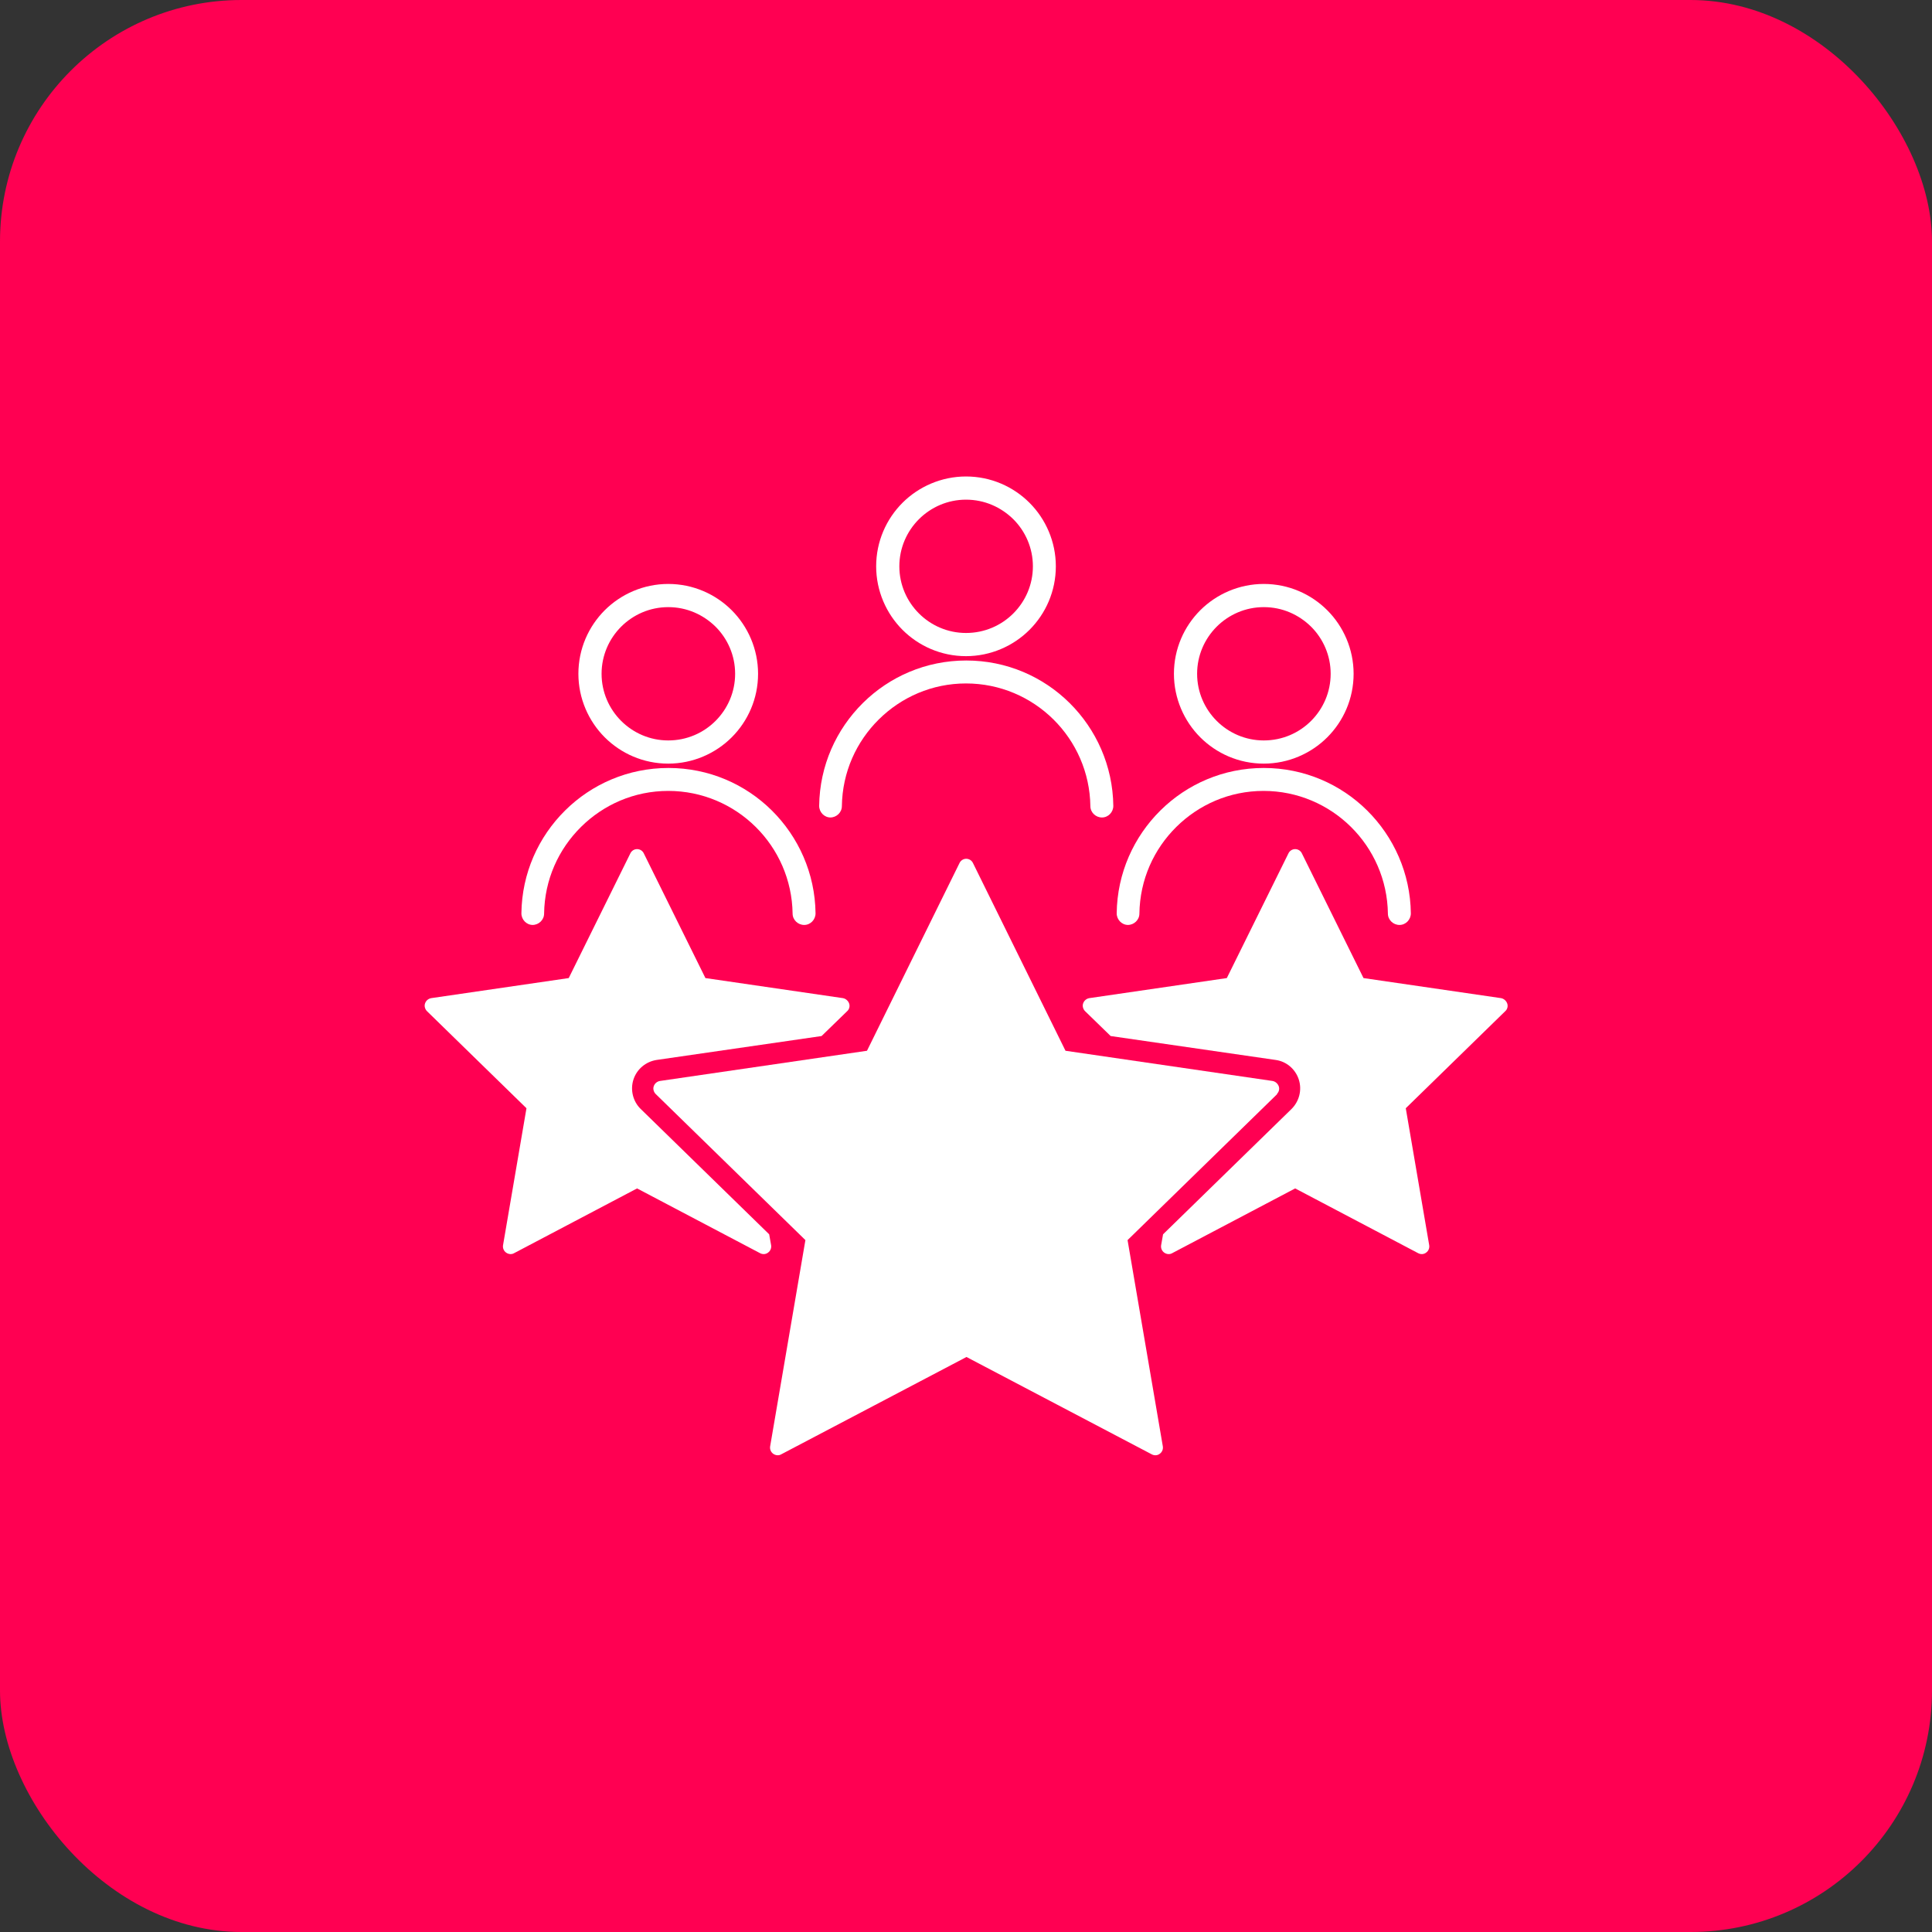
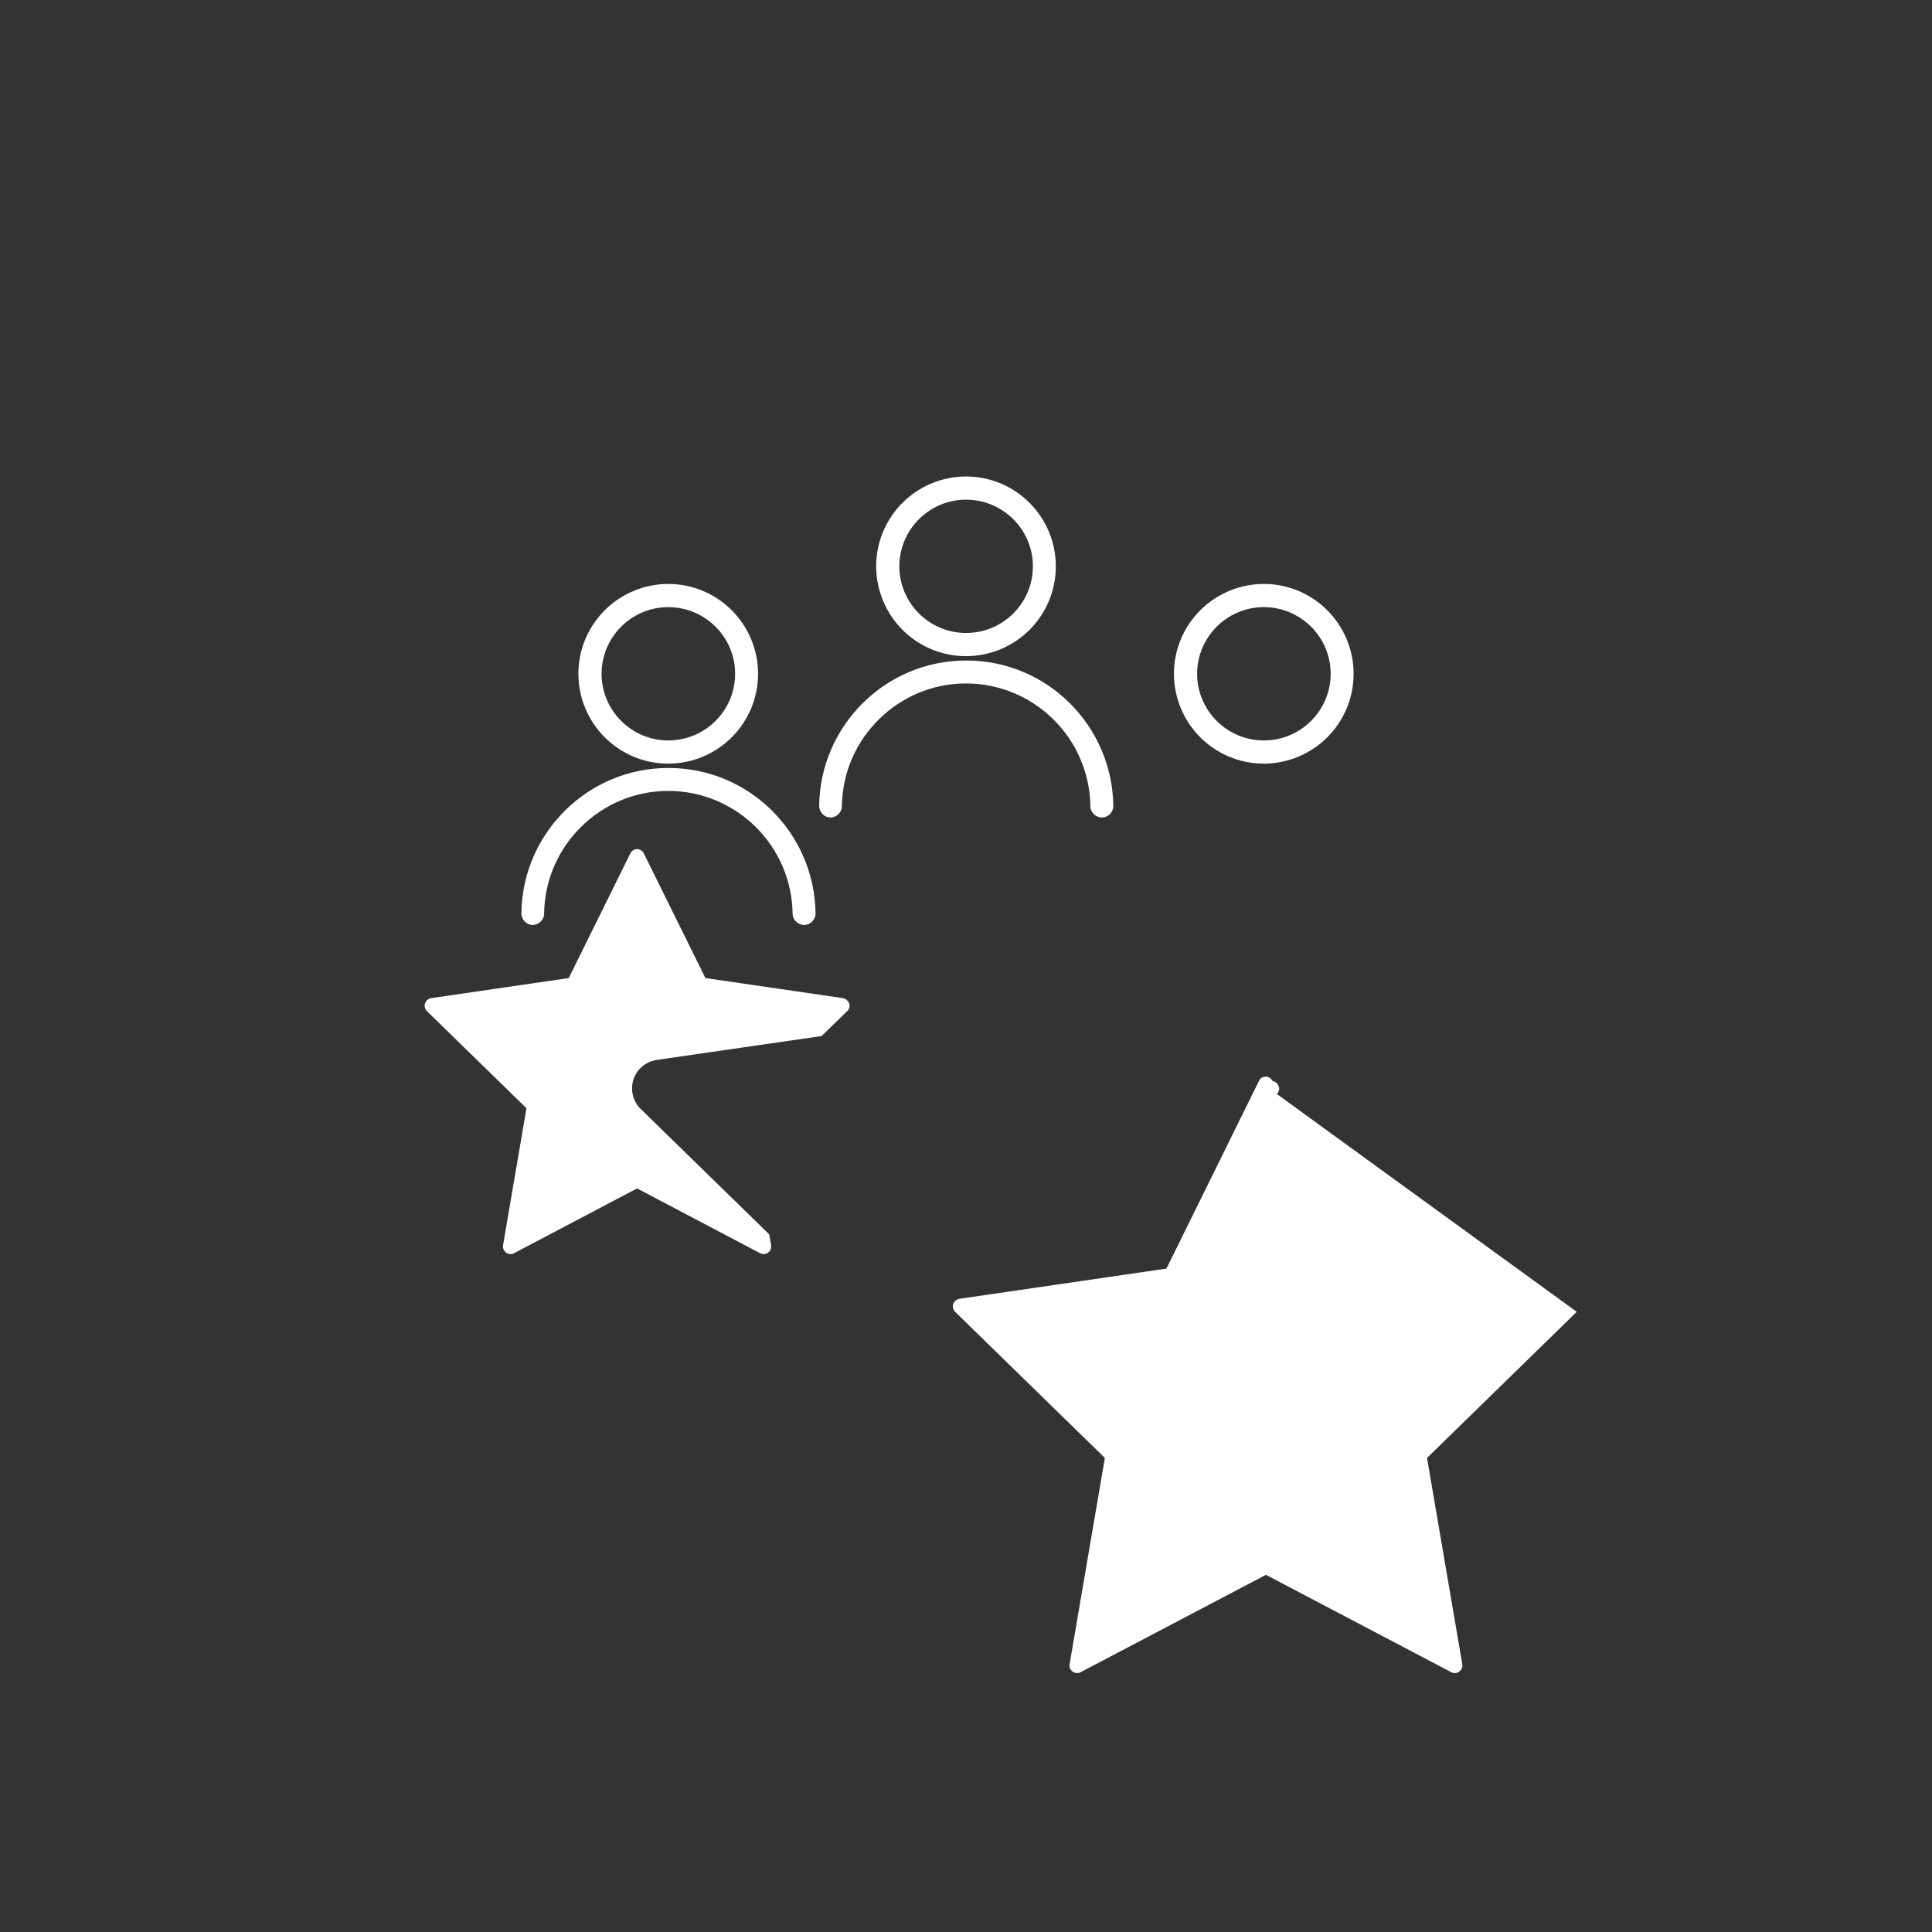
<svg xmlns="http://www.w3.org/2000/svg" id="_图层_2" width="80" height="80" viewBox="0 0 80 80">
  <rect x="0" y="0" width="80" height="80" fill="#333333" stroke="none" />
  <defs>
    <style>.cls-1{fill:#ff0052;}.cls-1,.cls-2{stroke-width:0px;}.cls-2{fill:#fff;}</style>
  </defs>
  <g id="_图层_1-2">
-     <rect class="cls-1" x="0" width="80" height="80" rx="10" ry="10" />
    <path class="cls-2" d="m27.67,31.62c1.02,0,1.96-.42,2.63-1.09.67-.67,1.09-1.6,1.09-2.63,0-1.02-.42-1.96-1.09-2.63-.67-.67-1.6-1.09-2.63-1.09-1.02,0-1.96.42-2.63,1.09-.67.67-1.09,1.6-1.09,2.63,0,1.02.42,1.96,1.09,2.63.67.67,1.6,1.09,2.63,1.09Zm-1.95-5.67c.5-.5,1.19-.81,1.95-.81.77,0,1.45.31,1.96.81.5.5.81,1.19.81,1.95,0,.76-.31,1.45-.81,1.95-.5.5-1.19.81-1.96.81-.76,0-1.45-.31-1.95-.81-.5-.5-.81-1.19-.81-1.95,0-.76.31-1.45.81-1.95Z" />
    <path class="cls-2" d="m22.05,38.3c.26,0,.48-.21.48-.47.02-1.41.6-2.67,1.53-3.59.93-.92,2.2-1.49,3.61-1.49,1.41,0,2.69.57,3.62,1.49.93.92,1.51,2.19,1.53,3.59,0,.26.22.47.48.47.26,0,.47-.22.47-.48h0c-.02-1.66-.71-3.17-1.81-4.26-1.1-1.09-2.61-1.76-4.28-1.76-1.67,0-3.18.67-4.28,1.76-1.1,1.09-1.79,2.59-1.81,4.26,0,.26.21.48.47.48Z" />
    <path class="cls-2" d="m52.33,31.62c1.02,0,1.96-.42,2.63-1.09.67-.67,1.09-1.6,1.09-2.63,0-1.02-.42-1.96-1.09-2.63-.67-.67-1.6-1.09-2.63-1.09-1.02,0-1.96.42-2.63,1.09-.67.67-1.09,1.6-1.09,2.63,0,1.02.42,1.96,1.09,2.63.67.67,1.6,1.09,2.63,1.09Zm-1.95-5.67c.5-.5,1.19-.81,1.95-.81.77,0,1.45.31,1.96.81.5.5.81,1.19.81,1.95,0,.76-.31,1.45-.81,1.95-.5.5-1.19.81-1.96.81-.76,0-1.45-.31-1.95-.81-.5-.5-.81-1.19-.81-1.95,0-.76.31-1.45.81-1.95Z" />
-     <path class="cls-2" d="m46.7,38.3c.26,0,.48-.21.48-.47.02-1.41.6-2.67,1.53-3.59.93-.92,2.2-1.49,3.61-1.49,1.41,0,2.69.57,3.62,1.49.93.92,1.51,2.19,1.53,3.59,0,.26.22.47.48.47.26,0,.47-.22.47-.48h0c-.02-1.66-.71-3.17-1.81-4.26-1.1-1.09-2.61-1.76-4.28-1.76-1.67,0-3.18.67-4.28,1.76-1.1,1.09-1.79,2.59-1.81,4.26,0,.26.21.48.47.48Z" />
    <path class="cls-2" d="m40,27.17c1.02,0,1.96-.42,2.63-1.09.67-.67,1.09-1.6,1.09-2.63,0-1.02-.42-1.96-1.09-2.63-.67-.67-1.6-1.09-2.63-1.09-1.02,0-1.96.42-2.63,1.09-.67.67-1.09,1.6-1.09,2.63,0,1.02.42,1.96,1.09,2.63.67.67,1.6,1.09,2.63,1.09Zm-1.95-5.67c.5-.5,1.19-.81,1.95-.81.77,0,1.45.31,1.96.81.5.5.81,1.19.81,1.95,0,.76-.31,1.45-.81,1.95-.5.5-1.19.81-1.96.81-.76,0-1.45-.31-1.95-.81-.5-.5-.81-1.19-.81-1.95,0-.76.31-1.45.81-1.95Z" />
    <path class="cls-2" d="m34.38,33.85c.26,0,.48-.21.48-.47.02-1.41.6-2.67,1.53-3.59.93-.92,2.2-1.49,3.61-1.49,1.41,0,2.69.57,3.62,1.49.93.92,1.51,2.19,1.53,3.59,0,.26.22.47.48.47.26,0,.47-.22.47-.48h0c-.02-1.66-.71-3.17-1.81-4.26-1.1-1.09-2.61-1.76-4.28-1.76-1.67,0-3.18.67-4.28,1.76-1.1,1.09-1.79,2.59-1.81,4.26,0,.26.21.48.47.48Z" />
    <path class="cls-2" d="m31.85,51.11l-5.32-5.19c-.32-.31-.44-.79-.3-1.22.14-.43.51-.74.96-.81l6.83-.99,1.06-1.03c.09-.08.12-.21.08-.32-.04-.11-.14-.2-.26-.22l-5.69-.83-2.55-5.16c-.05-.11-.16-.18-.28-.18s-.23.07-.28.18l-2.55,5.16-5.69.83c-.12.02-.22.1-.26.22-.04.11,0,.24.08.32l4.12,4.02-.97,5.67c-.02.12.03.24.13.31.1.07.23.08.33.02l5.09-2.68,5.09,2.68c.11.06.24.05.33-.02.1-.07.15-.19.13-.31l-.08-.45Z" />
-     <path class="cls-2" d="m62.15,41.33l-5.69-.83-2.55-5.16c-.05-.11-.16-.18-.28-.18s-.23.07-.28.18l-2.55,5.16-5.69.83c-.12.02-.22.1-.26.22-.04.11,0,.24.08.32l1.06,1.03,6.83.99c.45.06.82.38.96.81.14.43.02.9-.3,1.22l-5.32,5.19-.08.45c-.02.12.03.24.13.31.1.07.23.08.33.02l5.09-2.68,5.09,2.68c.11.06.24.05.33-.02.1-.07.15-.19.13-.31l-.97-5.67,4.12-4.02c.09-.08.12-.21.08-.32-.04-.11-.14-.2-.26-.22Z" />
-     <path class="cls-2" d="m52.87,45.3c.09-.08.12-.21.08-.32-.04-.11-.14-.2-.26-.22l-8.57-1.25-3.83-7.77c-.05-.11-.16-.18-.28-.18s-.23.07-.28.18l-3.83,7.77-8.57,1.25c-.12.02-.22.1-.26.22-.04.11,0,.24.08.32l6.2,6.05-1.46,8.54c-.02.12.03.24.13.31.1.07.23.08.33.02l7.67-4.03,7.67,4.03c.11.06.24.05.33-.02.1-.07.15-.19.13-.31l-1.46-8.54,6.2-6.05Z" />
+     <path class="cls-2" d="m52.87,45.3c.09-.08.12-.21.08-.32-.04-.11-.14-.2-.26-.22c-.05-.11-.16-.18-.28-.18s-.23.07-.28.18l-3.83,7.77-8.57,1.25c-.12.02-.22.1-.26.22-.04.11,0,.24.08.32l6.2,6.05-1.46,8.54c-.02.12.03.24.13.31.1.07.23.08.33.02l7.67-4.03,7.67,4.03c.11.06.24.05.33-.02.1-.07.15-.19.13-.31l-1.46-8.54,6.2-6.05Z" />
  </g>
</svg>